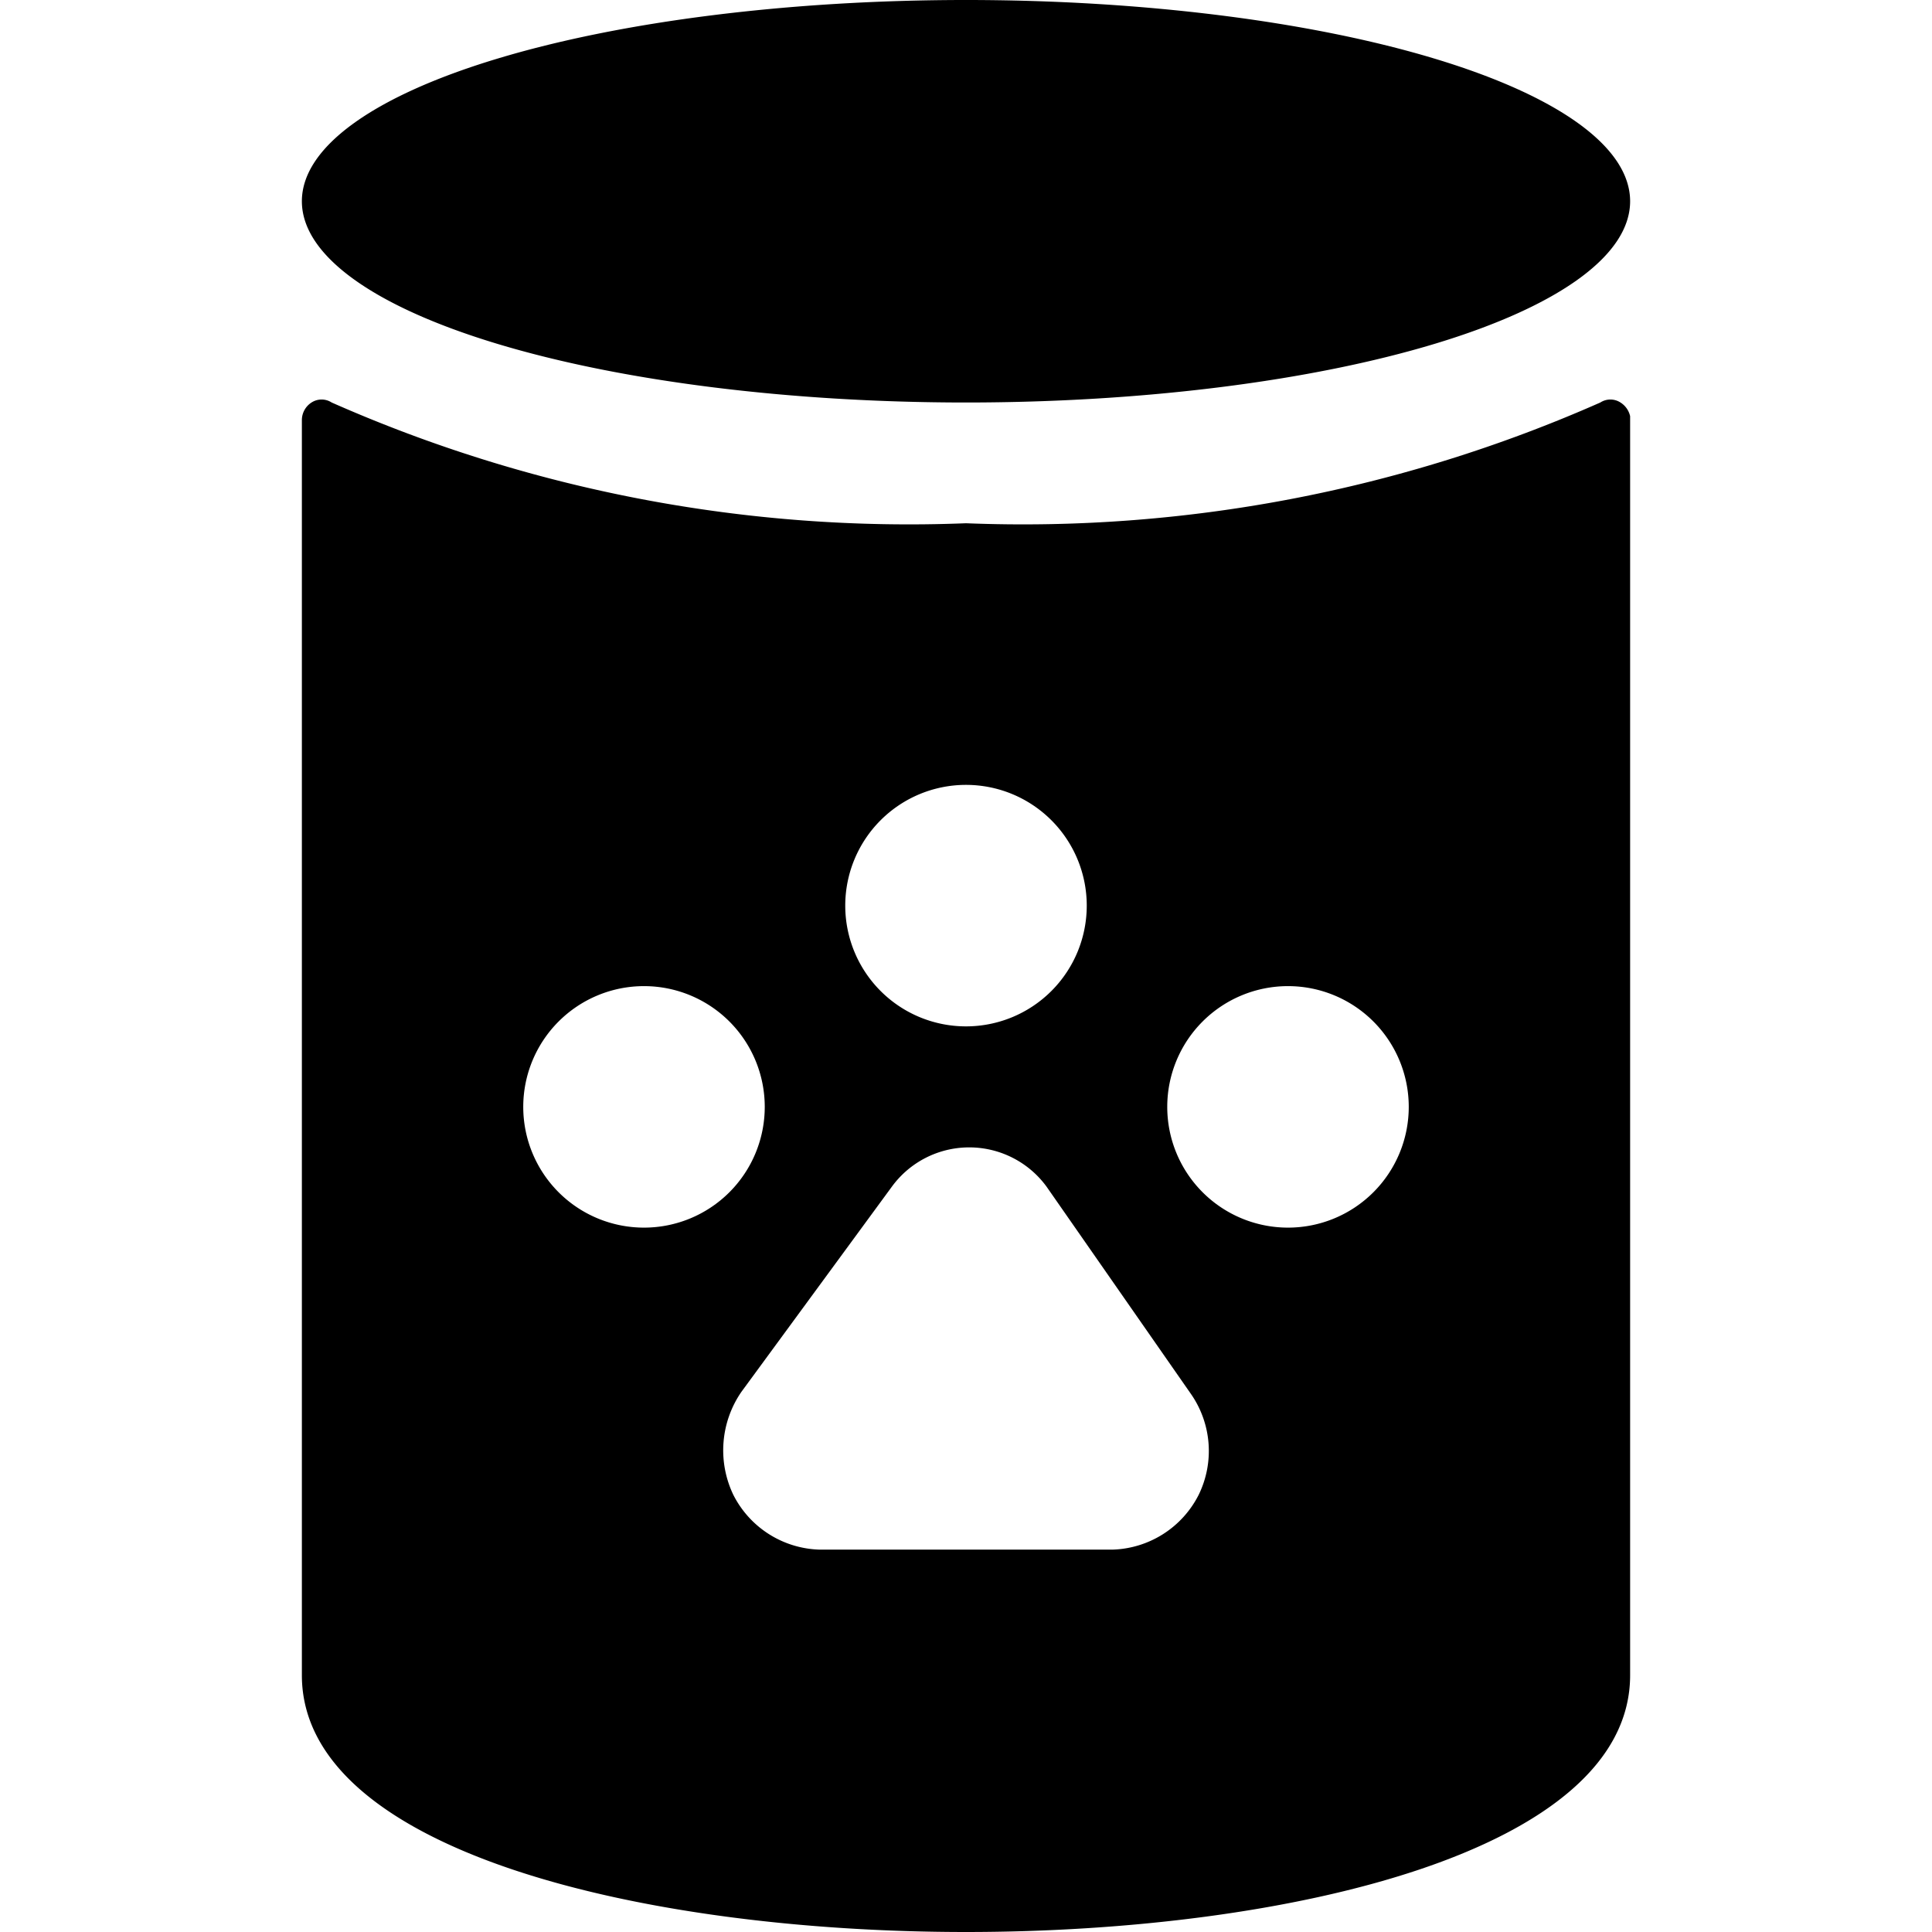
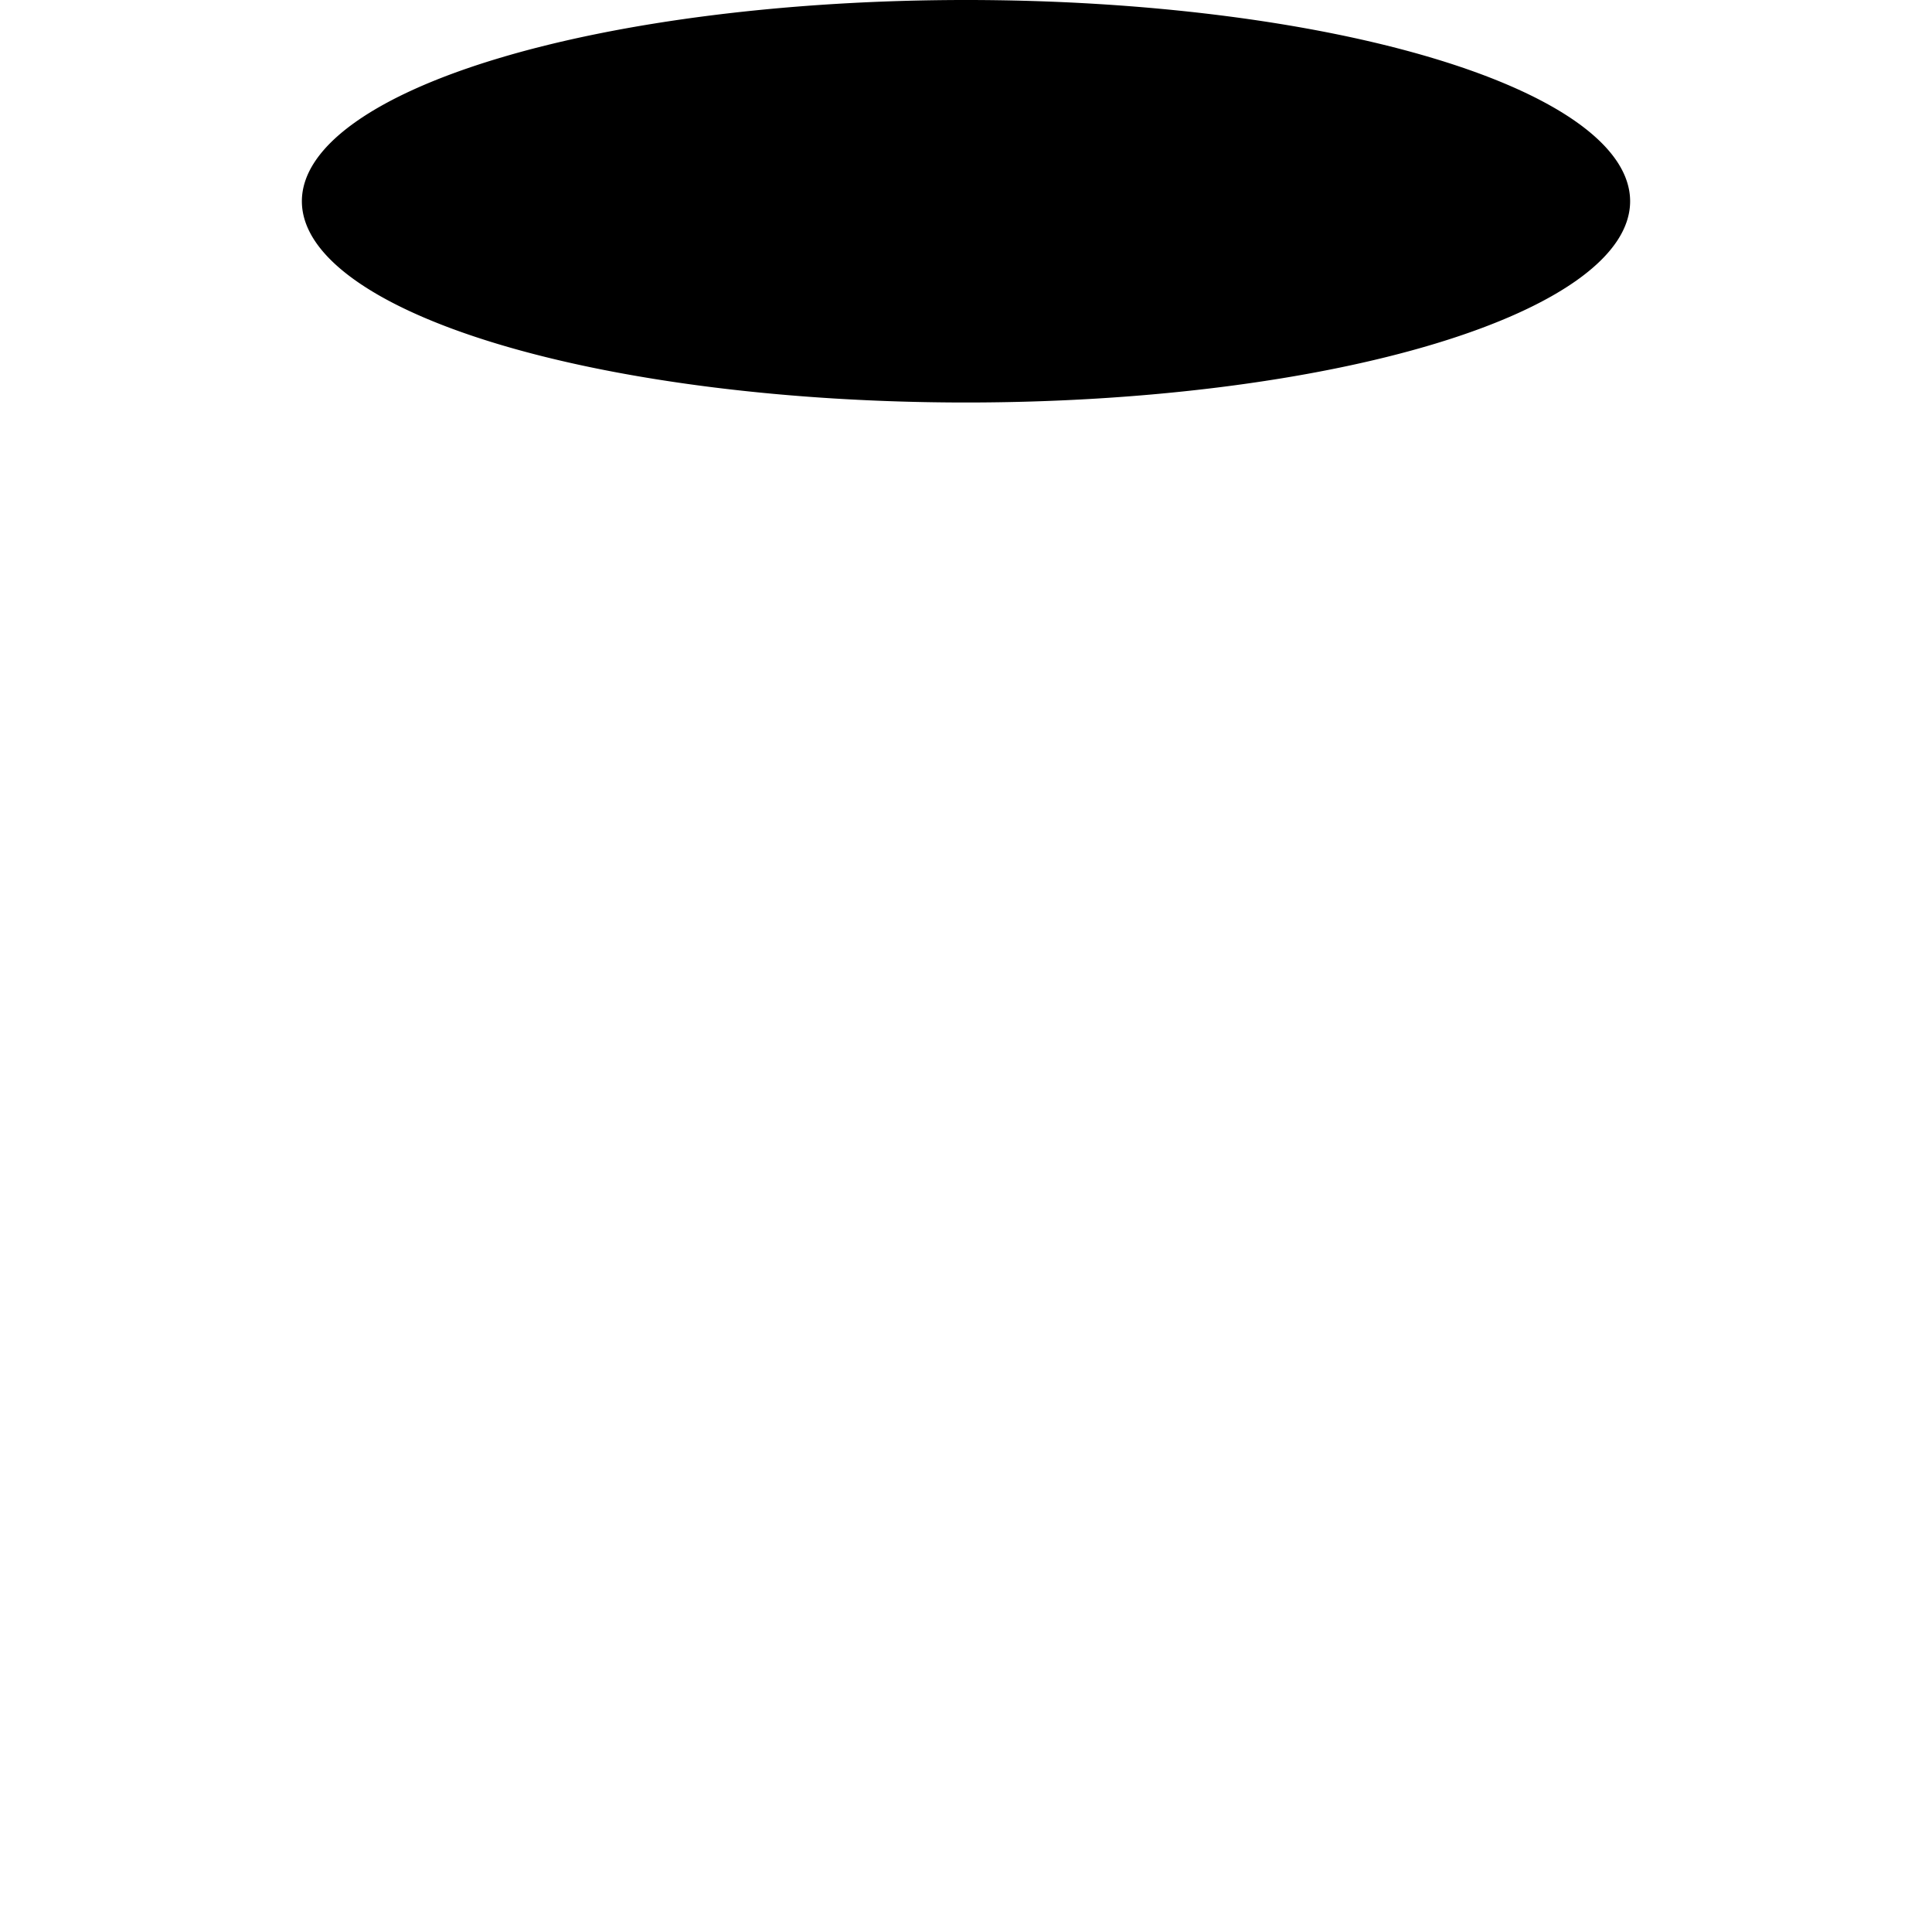
<svg xmlns="http://www.w3.org/2000/svg" viewBox="0 0 24 24">
  <g>
-     <path d="M12 6.5A17.74 17.74 0 0 1 4.12 5a0.23 0.23 0 0 0 -0.25 0 0.26 0.26 0 0 0 -0.12 0.22v15.59C3.75 23 8 24 12 24s8.25 -1 8.25 -3.19V5.17a0.27 0.27 0 0 0 -0.12 -0.17 0.23 0.23 0 0 0 -0.25 0A17.74 17.74 0 0 1 12 6.5Zm2.89 12.07a1.24 1.24 0 0 1 -1.07 0.68h-3.64a1.24 1.24 0 0 1 -1.07 -0.68 1.28 1.28 0 0 1 0.1 -1.28l1.87 -2.55a1.19 1.19 0 0 1 1.92 0l1.79 2.57a1.24 1.24 0 0 1 0.1 1.26ZM16 12.25a1.5 1.5 0 1 1 -1.5 1.5 1.5 1.5 0 0 1 1.5 -1.5Zm-4 -2.5a1.5 1.5 0 1 1 -1.5 1.5 1.5 1.5 0 0 1 1.5 -1.5Zm-4 2.5a1.5 1.5 0 1 1 -1.5 1.5 1.5 1.5 0 0 1 1.5 -1.5Z" fill="#000000" stroke-width="1" />
    <path d="M3.75 2.5a8.25 2.5 0 1 0 16.5 0 8.25 2.5 0 1 0 -16.5 0" fill="#000000" stroke-width="1" />
  </g>
</svg>